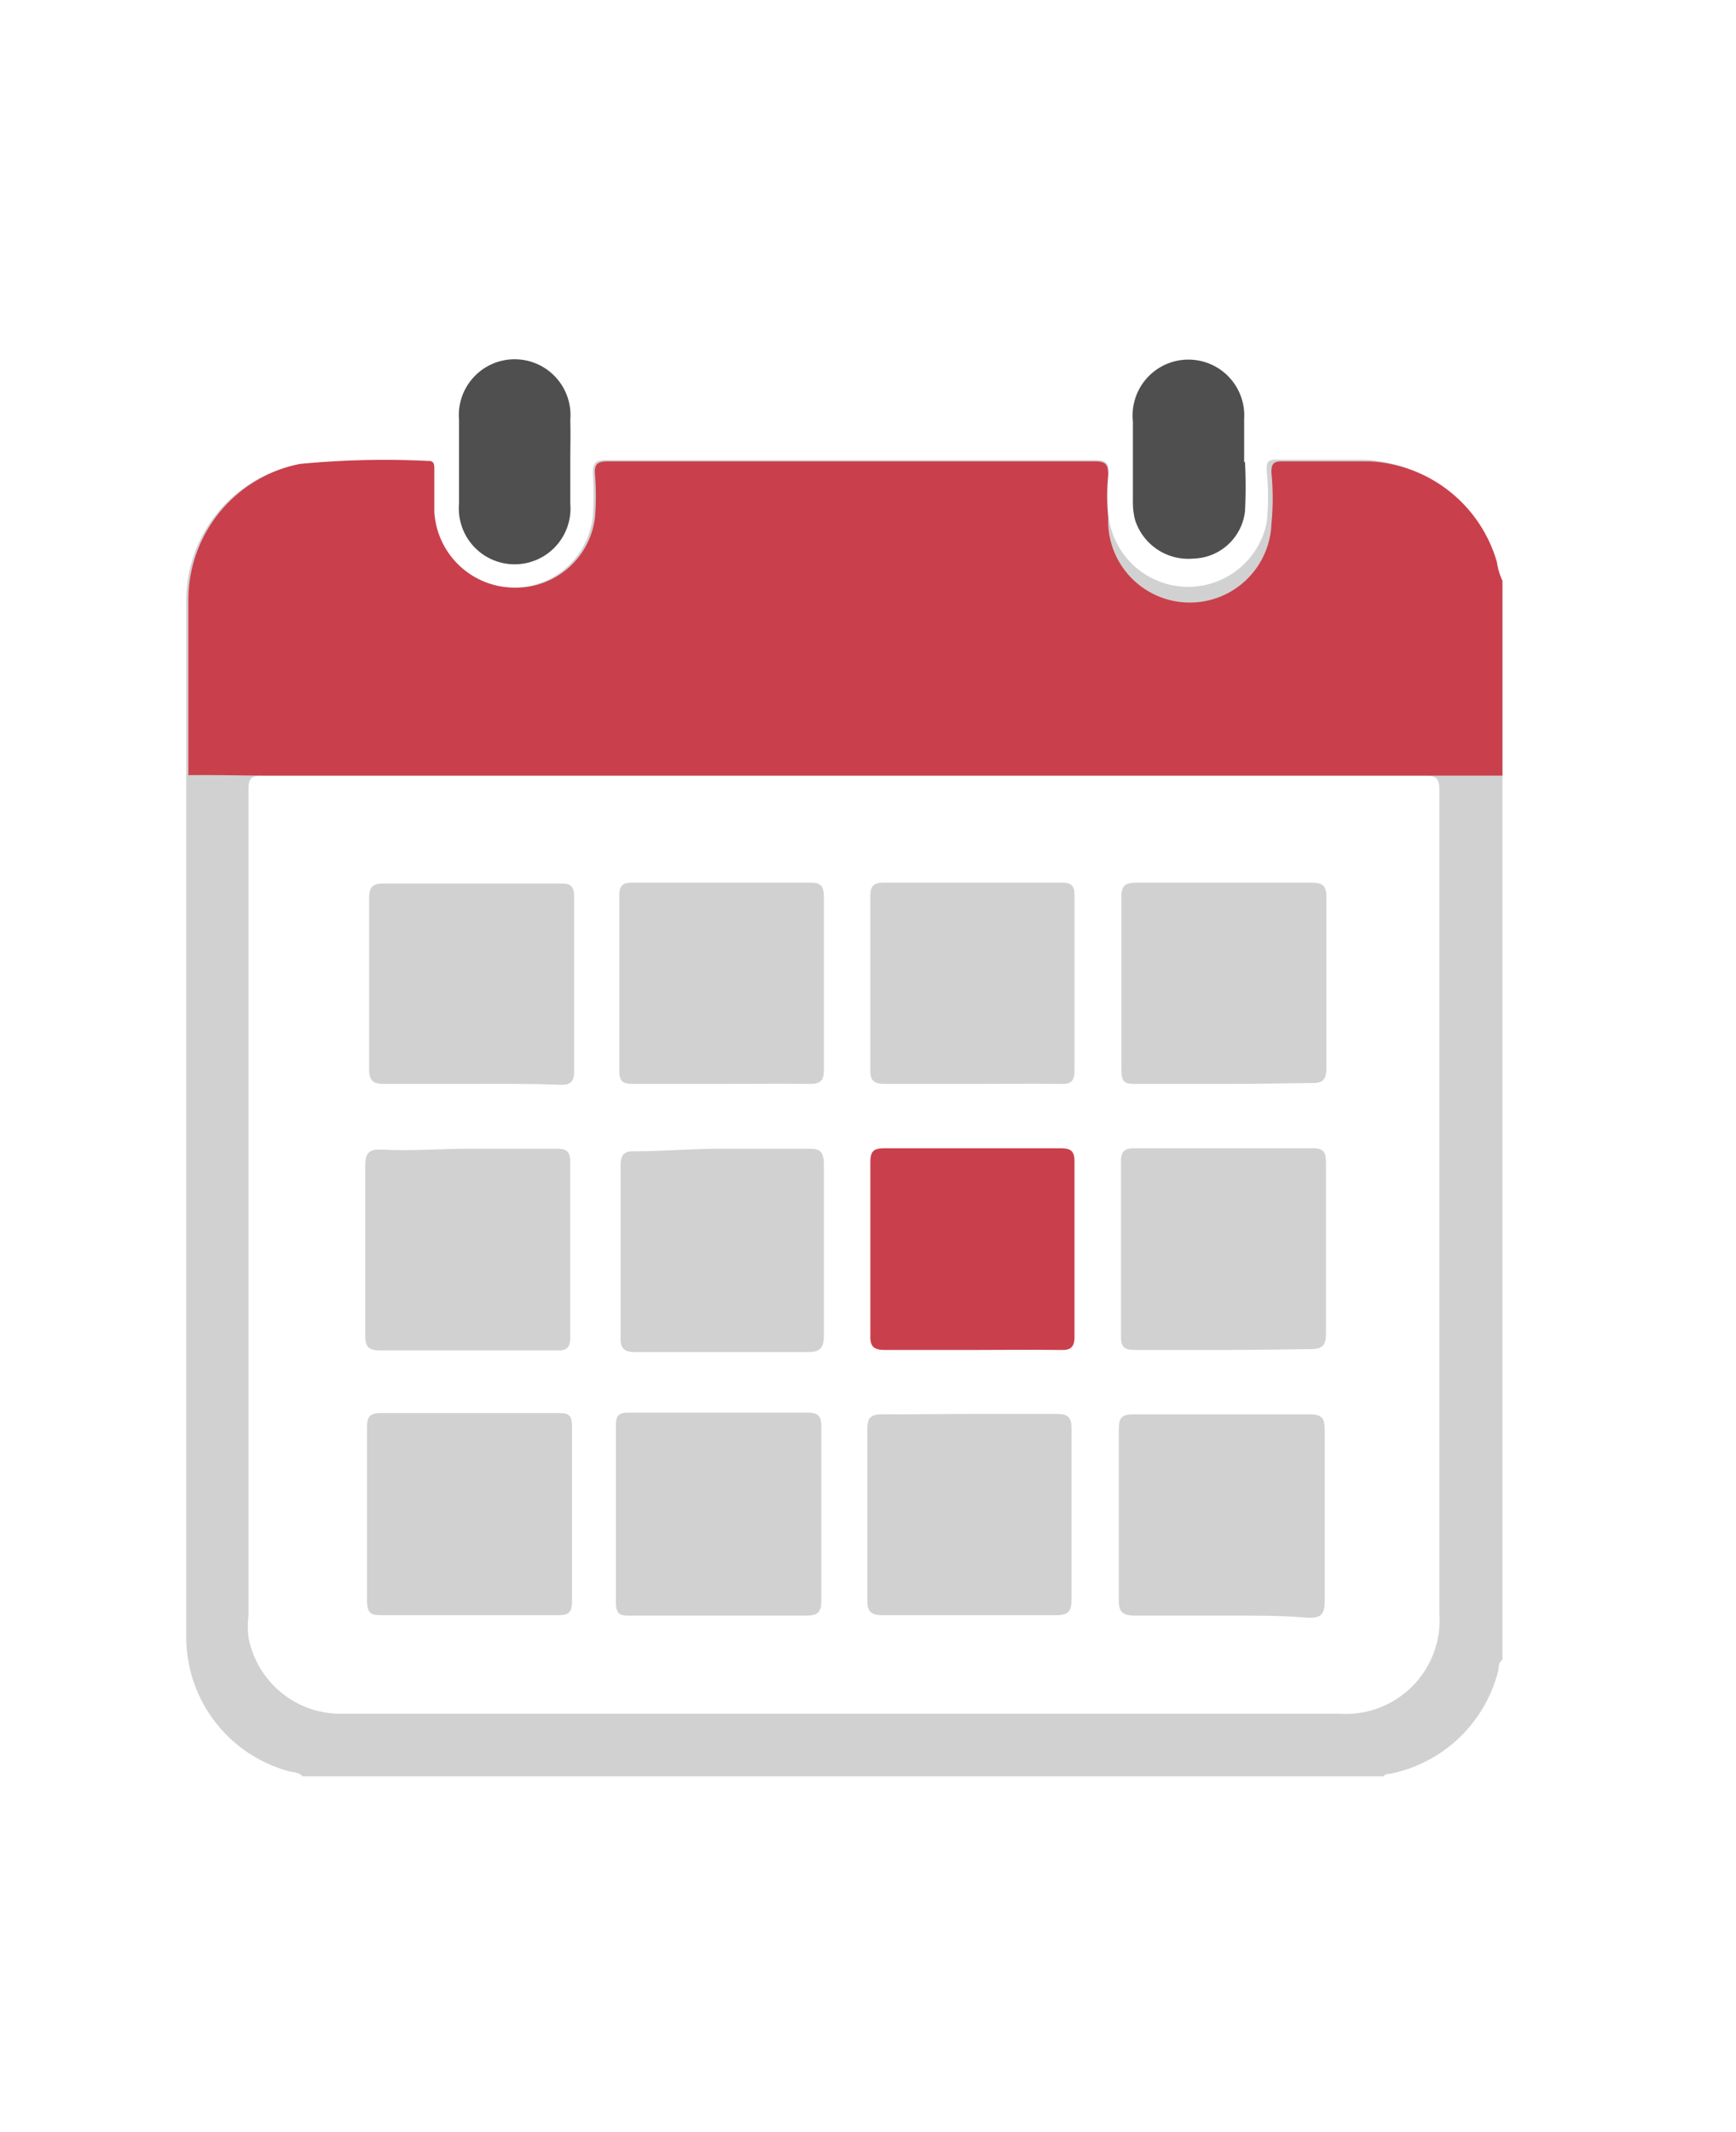
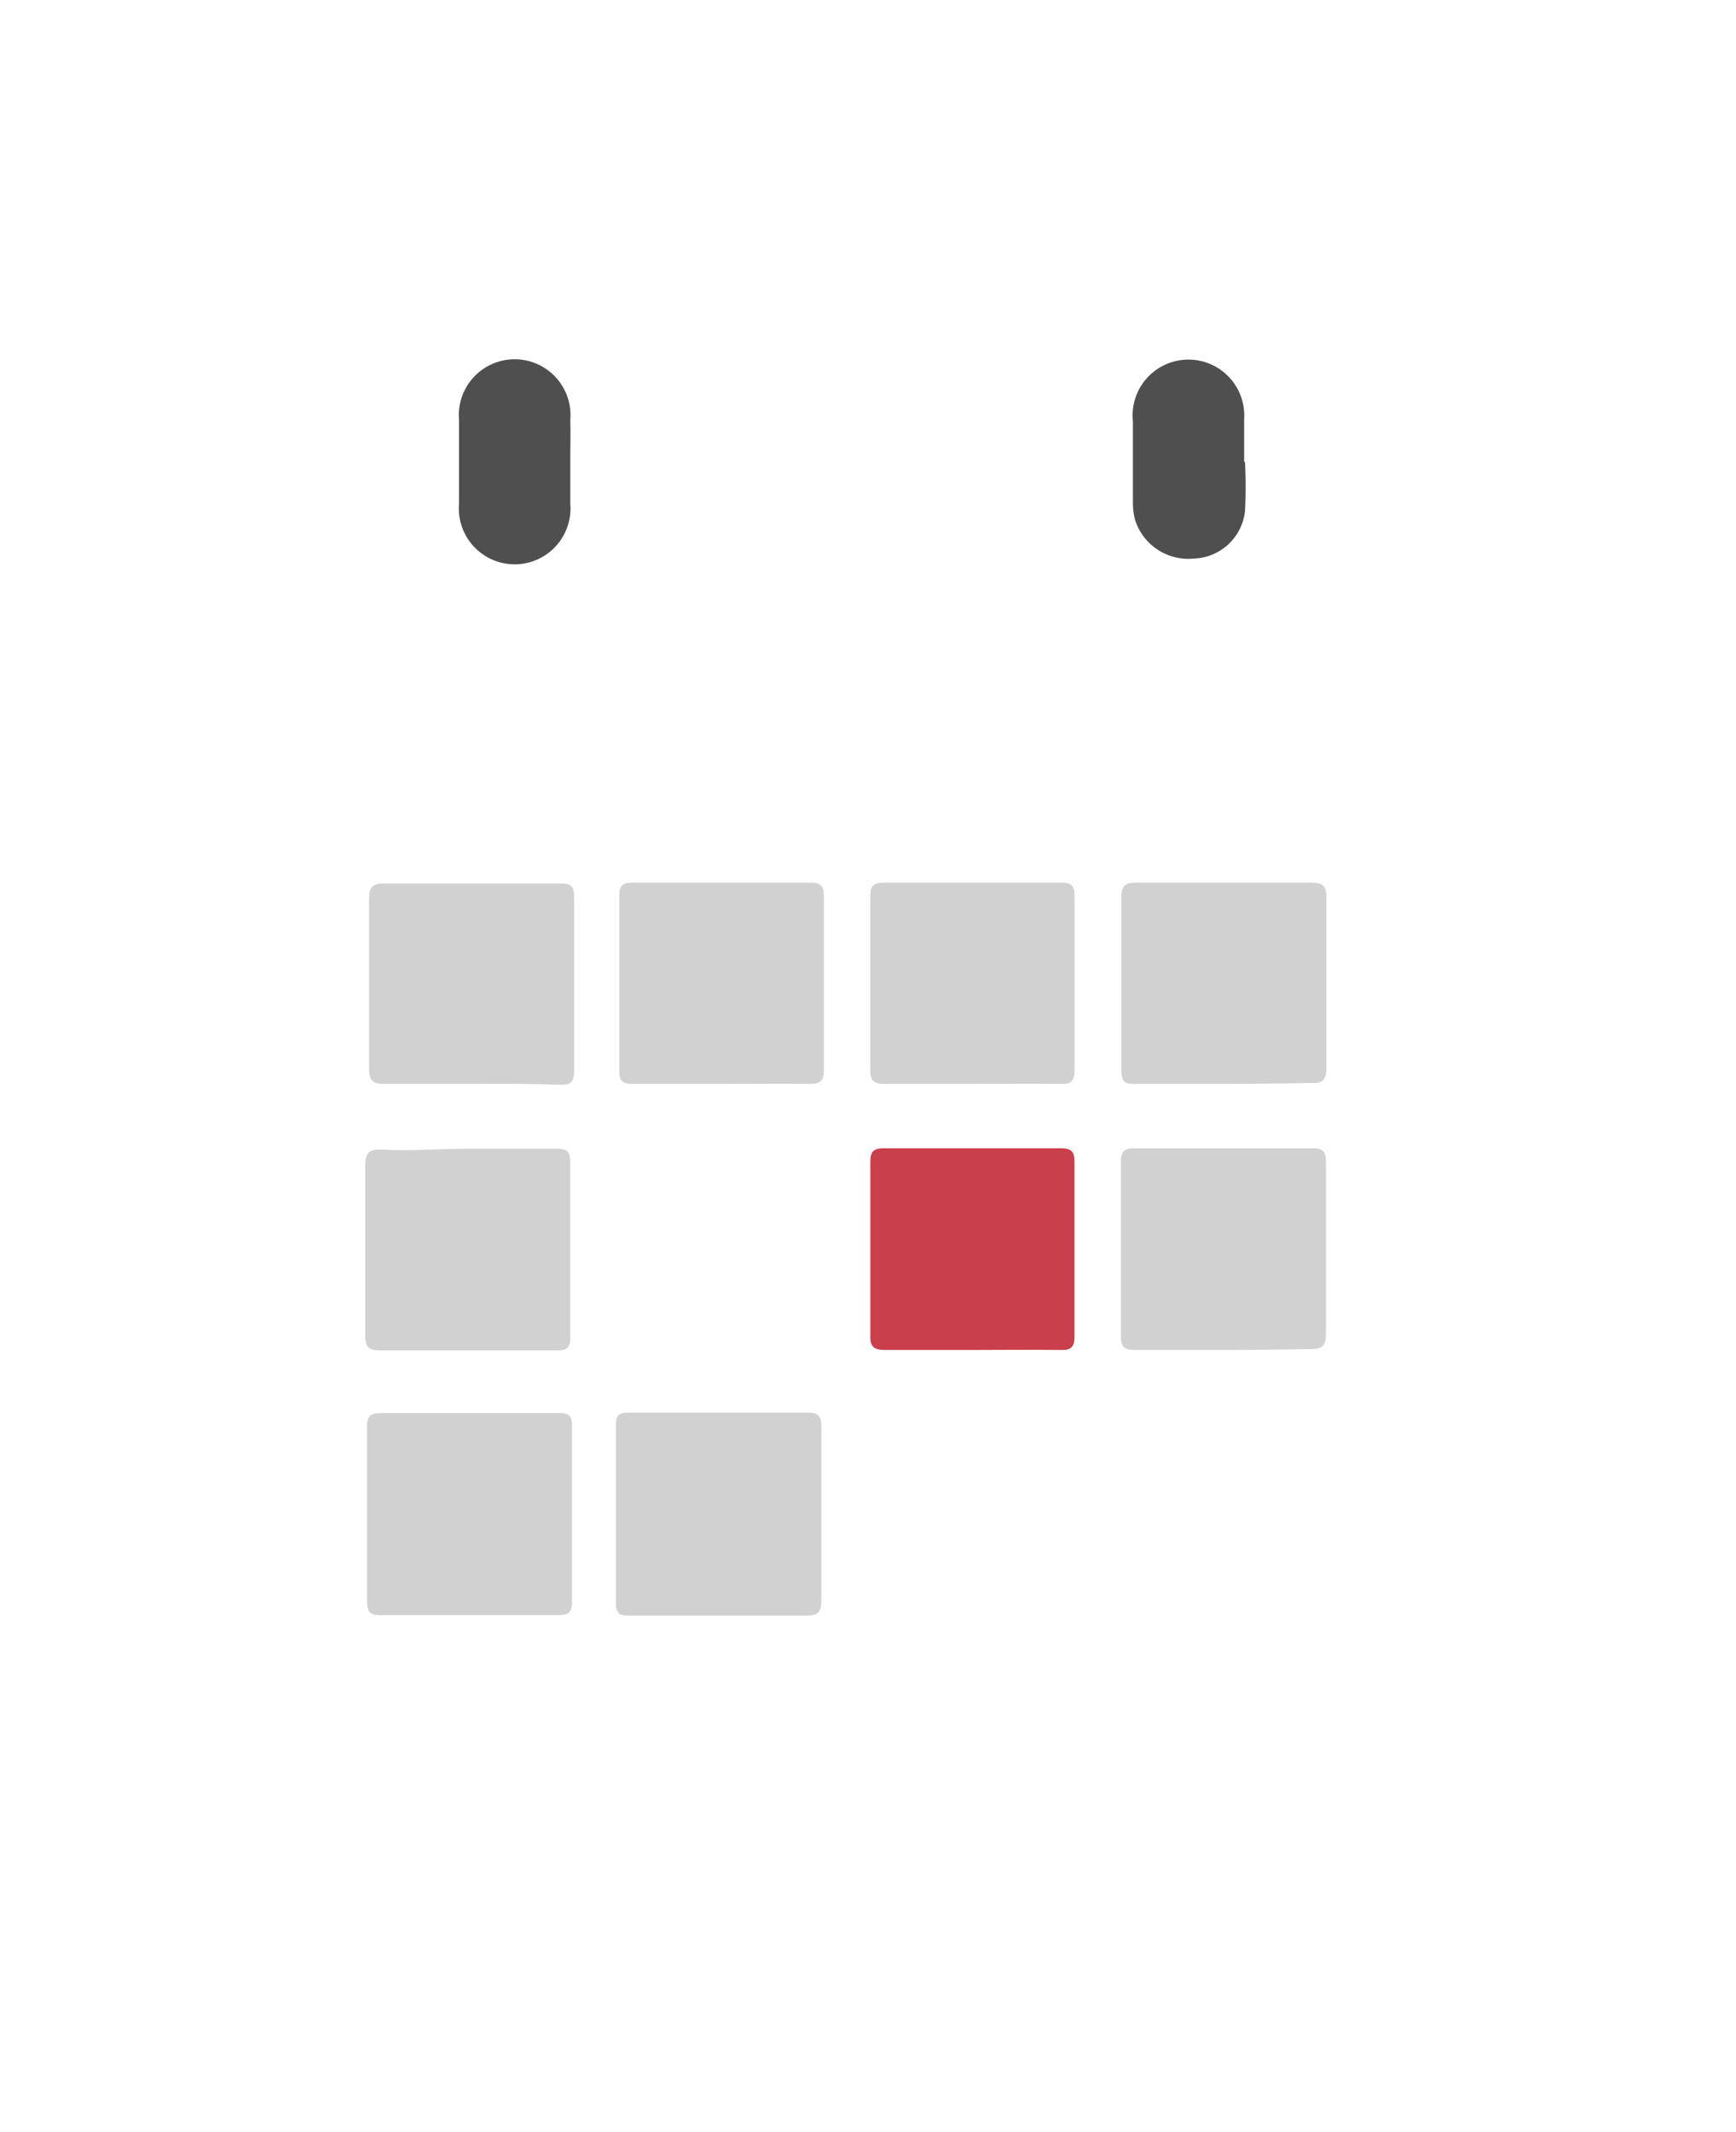
<svg xmlns="http://www.w3.org/2000/svg" id="Layer_1" data-name="Layer 1" viewBox="0 0 40.73 50">
  <defs>
    <style>.cls-1{fill:#d1d1d1;}.cls-2{fill:#ca3f4c;}.cls-3{fill:#4f4f4f;}</style>
  </defs>
-   <path class="cls-1" d="M35.25,13.62V38.93c-.1.06-.08.17-.1.26a3.28,3.28,0,0,1-2.54,2.41s-.12,0-.15.06H7.1c-.09-.1-.21-.09-.32-.12a3.26,3.26,0,0,1-2.41-3.13q0-12.18,0-24.35A3.25,3.25,0,0,1,7,10.89a20.72,20.72,0,0,1,3-.07c.16,0,.15.09.15.19,0,.32,0,.64,0,1A1.89,1.89,0,0,0,12,13.78a1.87,1.87,0,0,0,1.91-1.68,8,8,0,0,0,0-1c0-.25.06-.31.31-.31H25.7c.26,0,.32.08.31.32a4.89,4.89,0,0,0,0,1,1.88,1.88,0,0,0,3.71.14,6.13,6.13,0,0,0,0-1.21c0-.19,0-.26.24-.26.68,0,1.37,0,2.05,0a3.29,3.29,0,0,1,3,2.36A1.6,1.6,0,0,0,35.25,13.62ZM19.81,40.19H31.42a2.2,2.2,0,0,0,2.35-2.36c0-6.43,0-12.86,0-19.3,0-.26-.06-.34-.33-.34H6.16c-.26,0-.33.06-.33.32q0,9.7,0,19.39a2.07,2.07,0,0,0,0,.5,2.2,2.2,0,0,0,2.26,1.79Z" />
-   <path class="cls-2" d="M6.16,18.19H35.25V13.62a1.6,1.6,0,0,1-.13-.44,3.27,3.27,0,0,0-3-2.36c-.68,0-1.37,0-2.05,0-.2,0-.24.07-.24.26a6.13,6.13,0,0,1,0,1.21A1.88,1.88,0,0,1,26,12.14a4.89,4.89,0,0,1,0-1c0-.24-.05-.32-.31-.32H14.27c-.25,0-.33.06-.31.31a6.39,6.39,0,0,1,0,1A1.87,1.87,0,0,1,12,13.78,1.89,1.89,0,0,1,10.19,12c0-.31,0-.63,0-1,0-.1,0-.2-.15-.19a20.72,20.72,0,0,0-3,.07,3.25,3.25,0,0,0-2.62,3.17v4.13C4.85,18.17,5.92,18.19,6.16,18.19Z" />
  <path class="cls-3" d="M13.38,10.81c0,.33,0,.65,0,1a1.31,1.31,0,1,1-2.61,0V9.85a1.31,1.31,0,1,1,2.61,0C13.39,10.16,13.38,10.49,13.38,10.81Z" />
  <path class="cls-3" d="M29.21,10.84a11,11,0,0,1,0,1.15A1.25,1.25,0,0,1,28,13.1a1.31,1.31,0,0,1-1.37-.91,1.65,1.65,0,0,1-.05-.44V9.88a1.31,1.31,0,1,1,2.61-.05c0,.33,0,.67,0,1Z" />
  <path class="cls-1" d="M28.67,25.42c-.68,0-1.36,0-2,0-.24,0-.36,0-.36-.32,0-1.36,0-2.72,0-4.07,0-.28.11-.33.36-.33q2.06,0,4.11,0c.27,0,.34.09.34.35q0,2,0,4c0,.31-.12.36-.38.35C30,25.41,29.34,25.42,28.67,25.42Z" />
  <path class="cls-1" d="M11,26.94h2c.25,0,.38,0,.38.34,0,1.36,0,2.72,0,4.07,0,.23-.06.33-.31.32-1.38,0-2.77,0-4.15,0-.27,0-.35-.08-.35-.34,0-1.34,0-2.68,0-4,0-.29.09-.38.37-.37C9.65,27,10.35,26.94,11,26.94Z" />
  <path class="cls-1" d="M28.63,31.66c-.68,0-1.36,0-2,0-.24,0-.33-.06-.33-.31,0-1.37,0-2.75,0-4.12,0-.22.08-.3.3-.3,1.4,0,2.81,0,4.21,0,.26,0,.3.11.3.34,0,1.34,0,2.68,0,4,0,.28-.08.37-.36.37C30,31.65,29.33,31.66,28.63,31.66Z" />
  <path class="cls-1" d="M11,37.88c-.67,0-1.33,0-2,0-.26,0-.39,0-.39-.35,0-1.36,0-2.71,0-4.07,0-.24.08-.32.32-.32h4.21c.23,0,.28.09.28.3,0,1.37,0,2.75,0,4.12,0,.29-.11.32-.35.32Z" />
  <path class="cls-1" d="M16.81,37.89h-2c-.25,0-.36,0-.36-.33,0-1.37,0-2.75,0-4.13,0-.21.05-.3.28-.3h4.23c.24,0,.31.09.31.32,0,1.37,0,2.73,0,4.09,0,.31-.12.35-.38.35Z" />
-   <path class="cls-1" d="M28.65,37.89c-.67,0-1.34,0-2,0-.29,0-.41-.06-.4-.38,0-1.35,0-2.69,0-4,0-.27.08-.34.34-.34,1.38,0,2.76,0,4.14,0,.3,0,.35.1.35.38q0,2,0,4c0,.31-.09.4-.39.39C30,37.88,29.33,37.89,28.65,37.89Z" />
  <path class="cls-1" d="M11,25.42c-.68,0-1.36,0-2,0-.26,0-.34-.09-.34-.35q0-2,0-4c0-.26.08-.35.34-.35q2.09,0,4.17,0c.25,0,.3.09.3.33,0,1.35,0,2.71,0,4.07,0,.28-.11.33-.35.32C12.36,25.41,11.66,25.42,11,25.42Z" />
  <path class="cls-1" d="M16.85,25.42c-.68,0-1.35,0-2,0-.24,0-.32-.06-.32-.31q0-2.05,0-4.11c0-.22.07-.3.29-.3,1.4,0,2.8,0,4.21,0,.25,0,.3.11.3.34,0,1.35,0,2.71,0,4.06,0,.25-.09.32-.32.32C18.27,25.41,17.56,25.42,16.85,25.42Z" />
  <path class="cls-1" d="M22.77,25.42c-.67,0-1.35,0-2,0-.25,0-.36-.06-.35-.33q0-2,0-4.08c0-.25.09-.31.33-.31,1.38,0,2.77,0,4.16,0,.22,0,.3.07.3.29,0,1.37,0,2.75,0,4.12,0,.25-.09.32-.32.31C24.16,25.41,23.47,25.42,22.77,25.42Z" />
-   <path class="cls-1" d="M16.91,26.94c.66,0,1.32,0,2,0,.28,0,.42,0,.42.38,0,1.32,0,2.65,0,4,0,.33-.12.39-.4.39-1.34,0-2.69,0-4,0-.27,0-.38-.06-.37-.36,0-1.34,0-2.68,0-4,0-.3.1-.36.37-.35C15.55,27,16.23,26.94,16.91,26.94Z" />
  <path class="cls-2" d="M22.77,31.66c-.68,0-1.36,0-2,0-.26,0-.36-.07-.35-.34,0-1.35,0-2.71,0-4.06,0-.24.06-.33.31-.33,1.39,0,2.77,0,4.16,0,.24,0,.32.07.32.31,0,1.38,0,2.75,0,4.12,0,.25-.11.31-.33.3C24.16,31.65,23.46,31.66,22.77,31.66Z" />
-   <path class="cls-1" d="M22.81,33.16c.68,0,1.36,0,2,0,.26,0,.33.09.33.35q0,2,0,4c0,.28-.07.37-.36.37-1.36,0-2.71,0-4.07,0-.29,0-.37-.1-.36-.37,0-1.34,0-2.68,0-4,0-.26.08-.34.34-.34C21.42,33.17,22.12,33.16,22.81,33.16Z" />
</svg>